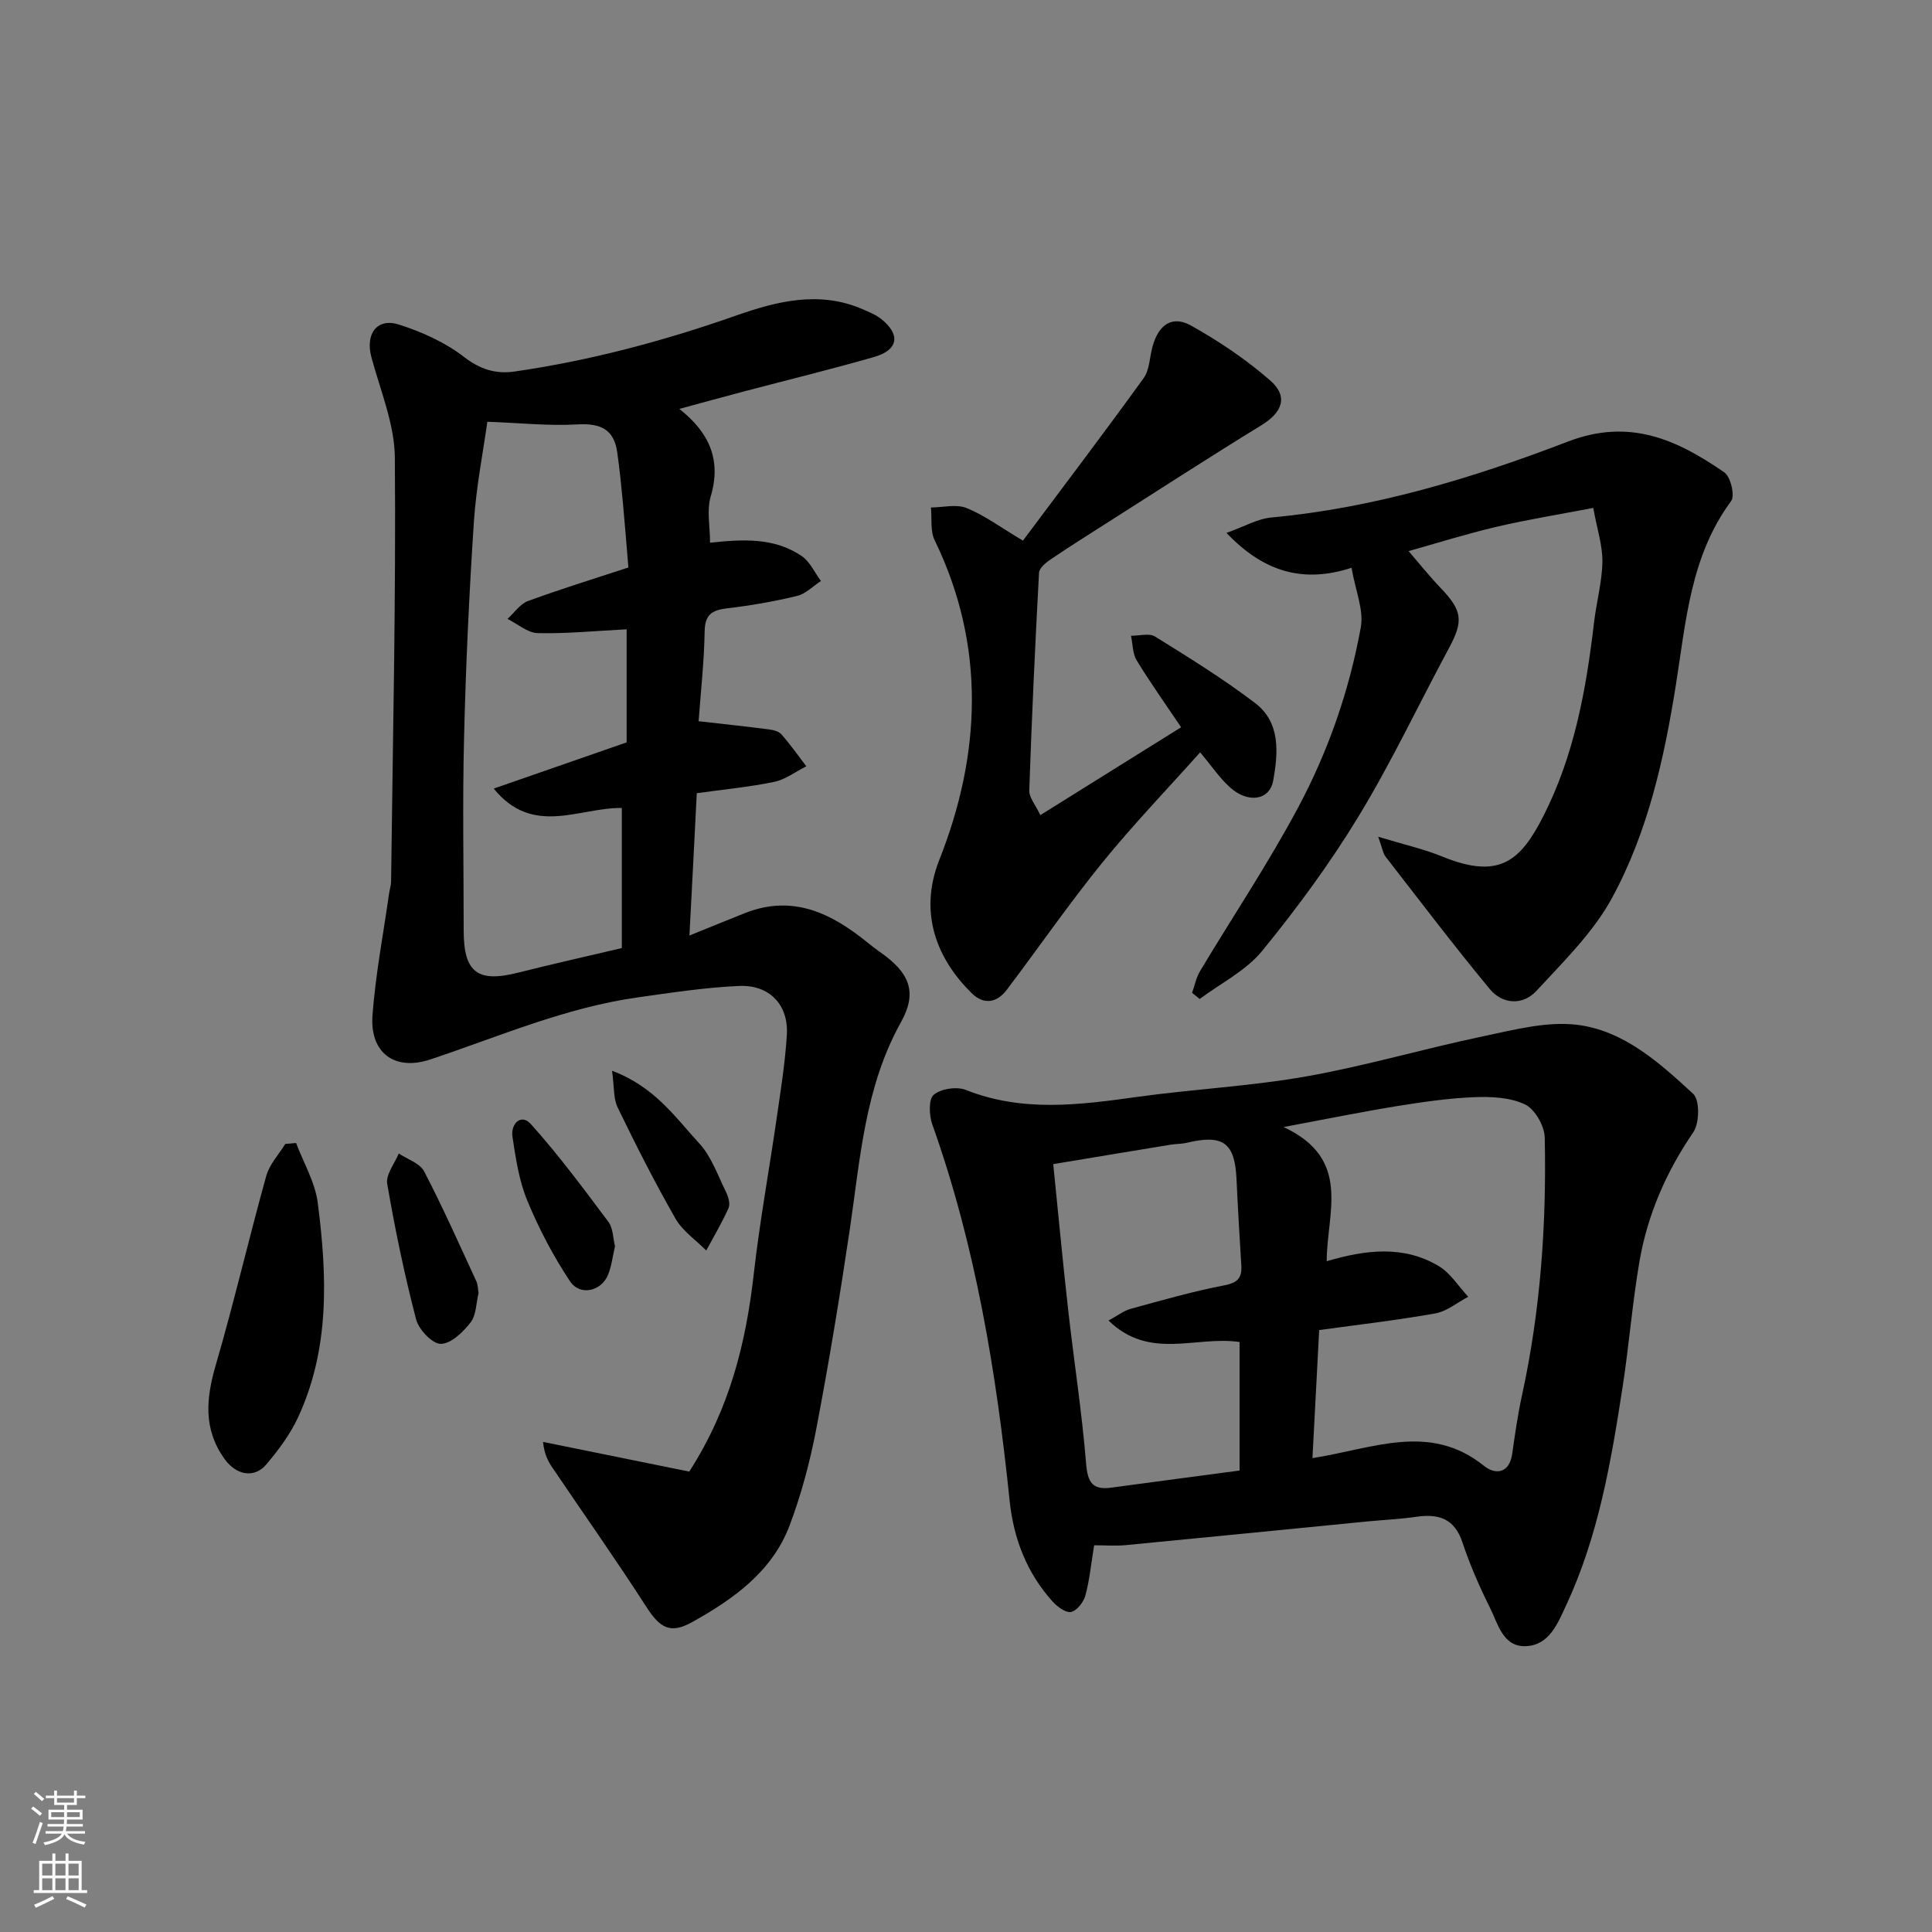
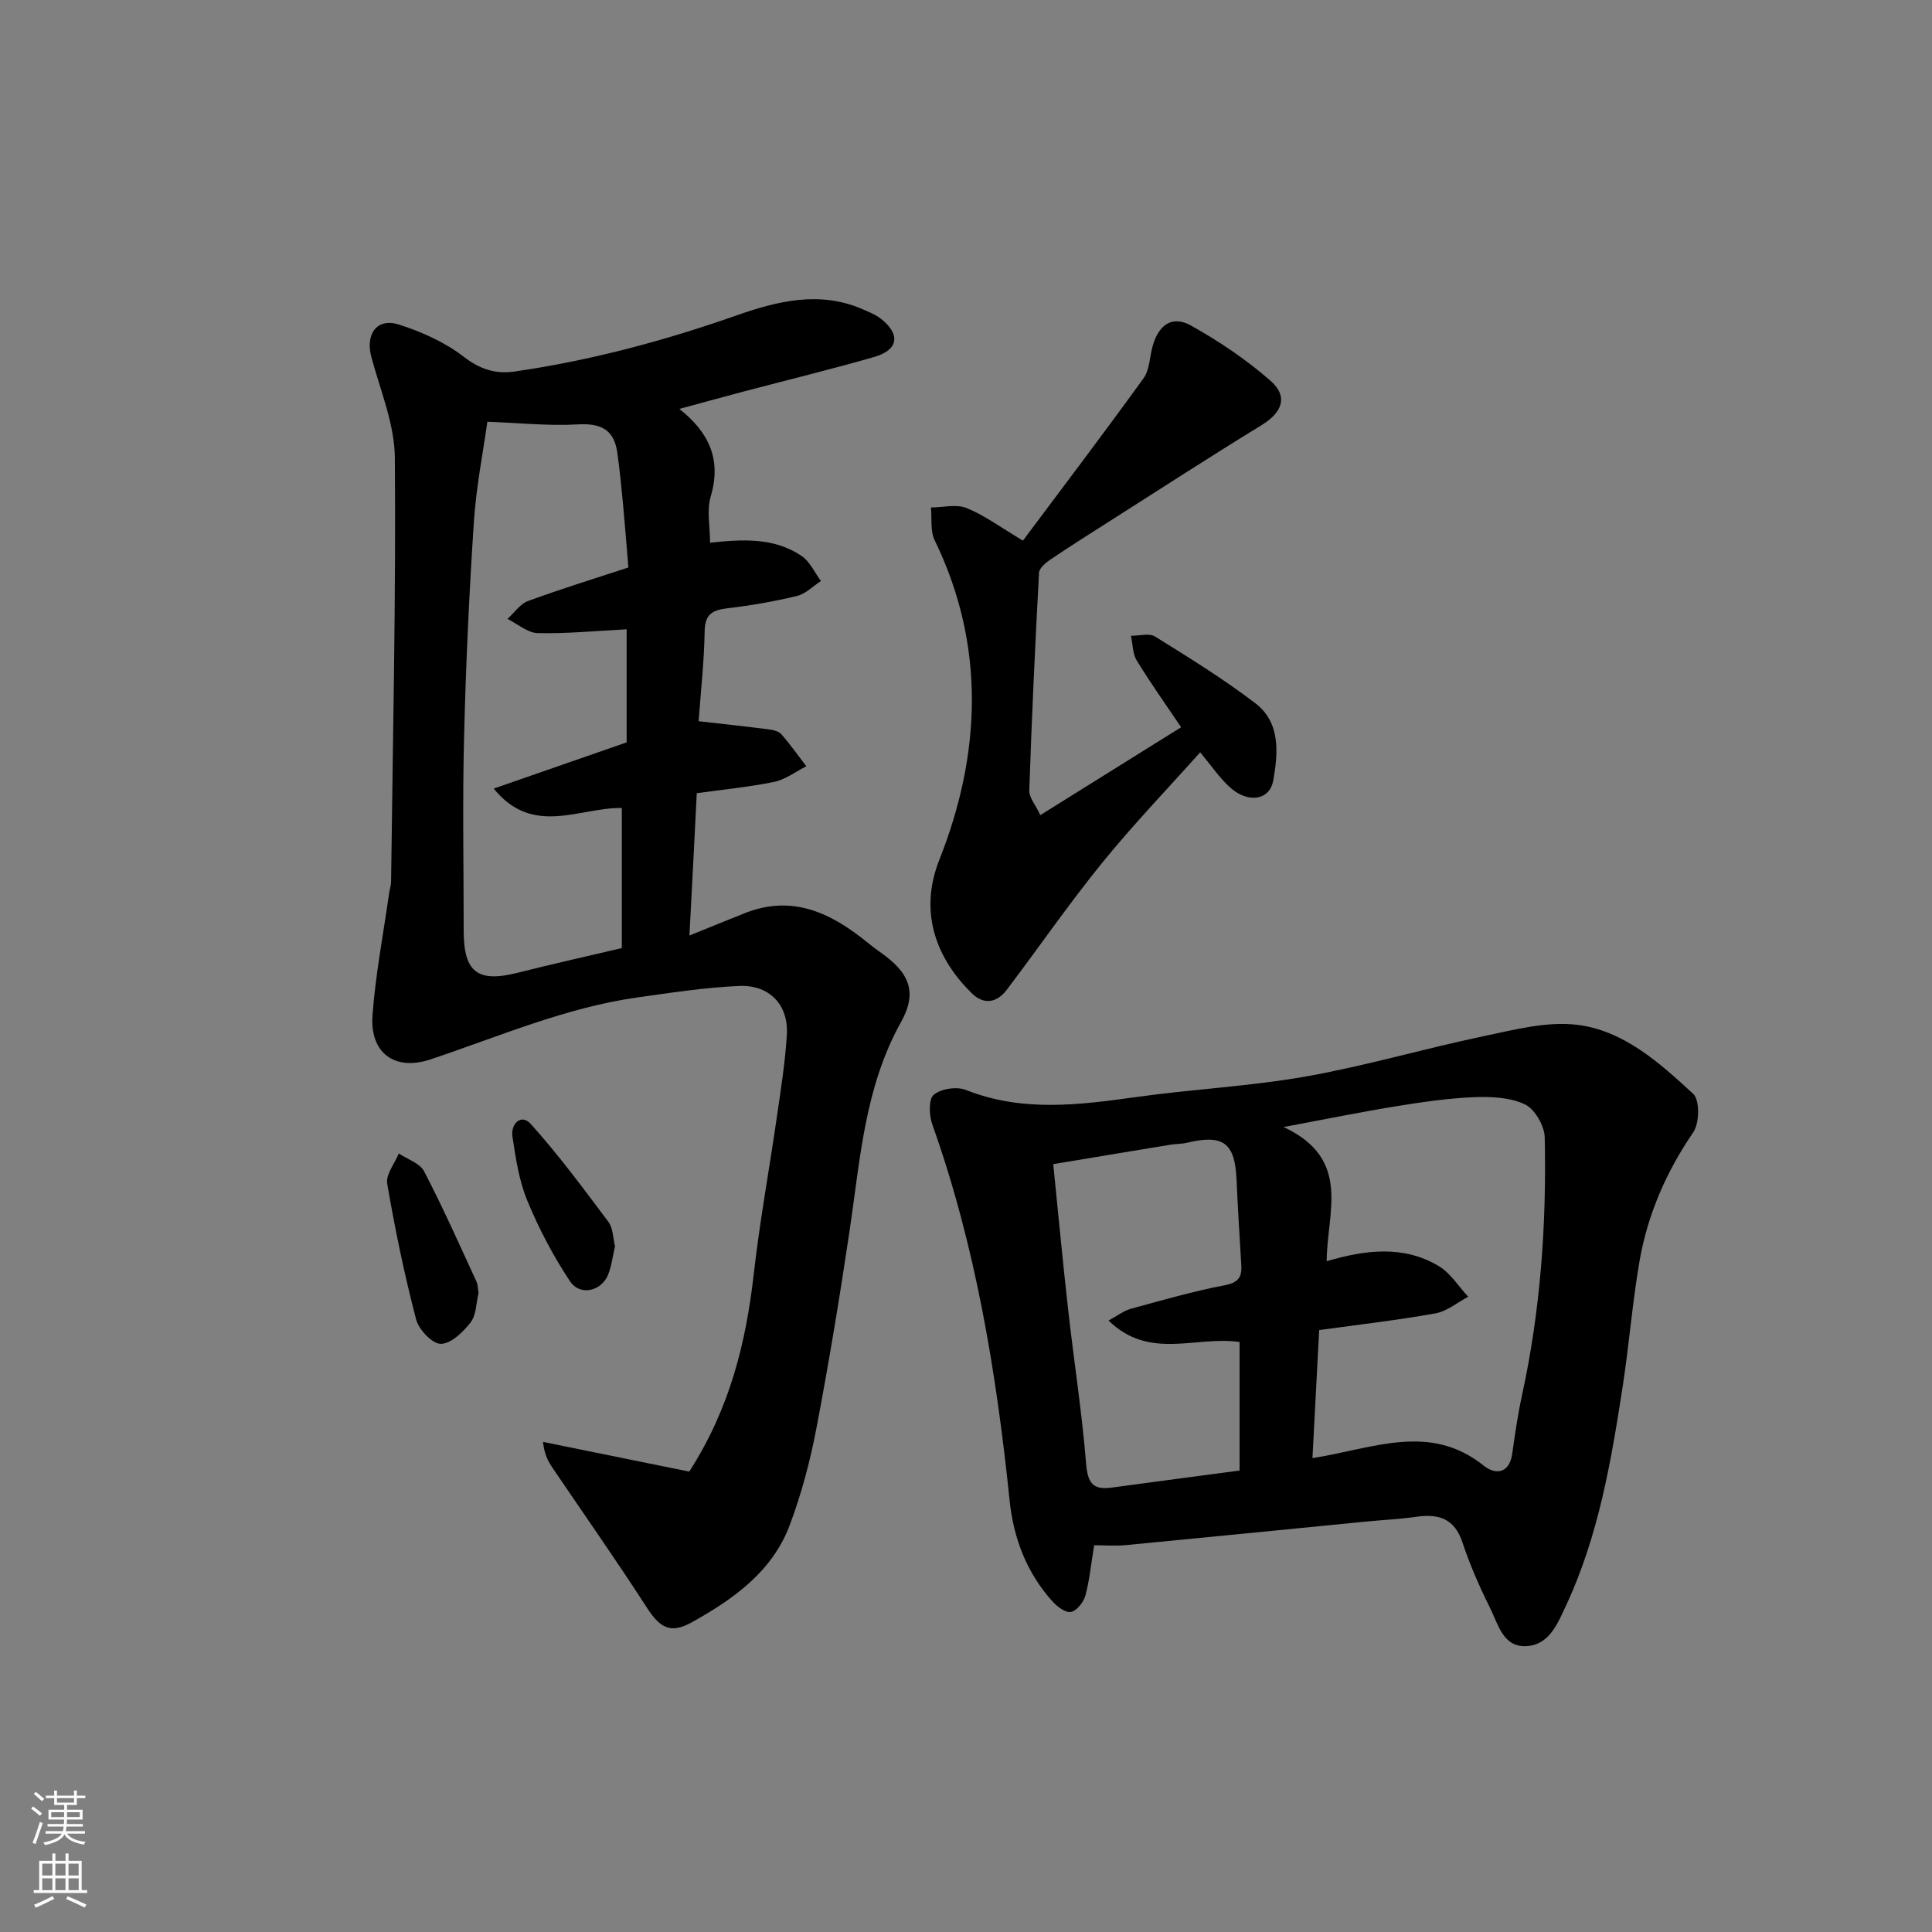
<svg xmlns="http://www.w3.org/2000/svg" enable-background="new 0 0 400 400" viewBox="0 0 400 400">
  <rect x="0" y="0" width="400" height="400" fill="#808080" stroke="none" />
  <g fill="#010000">
    <path d="m142.74 193.69c4.63-1.87 8.06-3.28 11.51-4.65 9.94-3.92 17.97.07 25.47 6.19.76.62 1.54 1.22 2.34 1.78 6.22 4.31 7.99 8.32 4.46 14.65-7.49 13.45-8.42 28.29-10.59 42.95-2.04 13.72-4.29 27.41-6.89 41.04-1.3 6.82-3.1 13.64-5.54 20.13-3.61 9.59-11.62 15.28-20.2 20.06-4.5 2.51-6.65 1.24-9.45-3.11-6.27-9.73-12.94-19.2-19.43-28.79-.89-1.31-1.69-2.69-2-5.41 10.21 2.07 20.42 4.15 30.28 6.15 8.41-13.07 11.74-26.67 13.36-40.93 1.23-10.87 3.22-21.65 4.78-32.49.82-5.67 1.73-11.35 2.07-17.06.36-6.14-3.59-10.35-9.89-10.07-7.02.31-14.02 1.39-20.99 2.37-14.94 2.1-28.71 8.1-42.88 12.83-7.47 2.5-12.6-1.36-12.03-9.14.63-8.45 2.25-16.83 3.44-25.24.12-.81.4-1.62.41-2.43.35-29.26 1.02-58.52.78-87.77-.06-6.95-3.01-13.92-4.86-20.81-1.28-4.78 1.13-8.2 5.71-6.74 4.74 1.51 9.55 3.67 13.44 6.68 3.38 2.62 6.66 3.6 10.49 3.04 15.68-2.26 30.9-6.33 45.85-11.58 8.54-3 17.29-5.2 26.24-1.31 1.33.58 2.74 1.14 3.86 2.04 3.99 3.19 3.51 6.38-1.41 7.81-8.9 2.57-17.91 4.75-26.88 7.12-4.35 1.15-8.68 2.34-13.54 3.66 6.17 4.87 8.75 10.5 6.5 18.11-.86 2.9-.14 6.27-.14 9.59 6.72-.71 13.27-1.12 18.97 2.76 1.71 1.16 2.68 3.42 3.99 5.17-1.64 1.06-3.15 2.66-4.94 3.09-4.75 1.15-9.59 1.99-14.44 2.56-3.1.37-4.64 1.22-4.7 4.76-.1 6.23-.8 12.44-1.25 18.62 5.29.6 9.88 1.09 14.45 1.68.94.12 2.12.38 2.68 1.02 1.85 2.1 3.47 4.4 5.17 6.63-2.21 1.11-4.32 2.75-6.67 3.23-5.24 1.08-10.61 1.59-16.01 2.34-.48 9.65-.97 19.02-1.52 29.47zm-41.84-106.37c-.86 6.2-2.31 13.44-2.79 20.75-.98 14.85-1.67 29.72-2.03 44.6-.34 13.32-.08 26.65-.08 39.99 0 8.68 2.88 10.84 11.26 8.72 7.07-1.79 14.2-3.37 21.48-5.09 0-9.55 0-19.32 0-29.01-8.87-.11-18.4 5.98-26.52-4.01 9.77-3.4 18.75-6.52 27.52-9.57 0-8.09 0-15.71 0-23.41-6.31.32-12.36.93-18.4.79-2.11-.05-4.18-1.91-6.27-2.94 1.4-1.26 2.59-3.09 4.24-3.7 6.82-2.51 13.77-4.64 20.79-6.95-.39-4.61-.71-8.87-1.11-13.12-.34-3.59-.69-7.18-1.2-10.75-.69-4.81-3.56-6.03-8.27-5.75-5.86.34-11.78-.3-18.62-.55z" />
    <path d="m226.53 319.93c-.66 4.01-.96 7.3-1.82 10.43-.38 1.36-1.77 3.13-2.97 3.38-1.1.22-2.85-1.1-3.83-2.18-5.32-5.9-8.06-13.02-8.87-20.81-2.74-26.53-7.03-52.71-16.02-77.96-.67-1.87-.79-5.23.3-6.13 1.51-1.26 4.77-1.75 6.65-1 11.68 4.64 23.44 3.12 35.34 1.46 11.68-1.63 23.53-2.21 35.13-4.26 12.32-2.18 24.38-5.75 36.64-8.31 6.42-1.34 13.18-3.15 19.49-2.37 9.64 1.19 17.05 7.89 23.99 14.29 1.38 1.27 1.31 6.05.03 7.93-5.63 8.23-9.5 17.11-11.17 26.84-1.46 8.55-2.14 17.23-3.46 25.8-2.38 15.46-4.99 30.88-11.67 45.24-1.79 3.85-3.53 8.34-8.36 8.54-4.79.2-5.79-4.66-7.47-8-2.18-4.36-4.14-8.87-5.68-13.49-1.64-4.94-4.92-5.96-9.52-5.3-3.41.49-6.86.65-10.29.98-16.66 1.64-33.32 3.3-49.98 4.9-2.12.19-4.27.02-6.46.02zm48.15-58.81c8-2.35 15.91-3.37 23.23 1.03 2.42 1.46 4.07 4.19 6.07 6.33-2.26 1.19-4.4 3.01-6.79 3.44-7.85 1.41-15.79 2.31-24.07 3.46-.46 8.78-.92 17.55-1.39 26.51 12.56-1.97 24.28-7.43 35.5 1.59 2.35 1.89 5.29 1.66 5.87-2.56.56-4.02 1.15-8.06 2.01-12.02 3.84-17.6 5.1-35.45 4.71-53.4-.05-2.4-2.05-5.88-4.1-6.85-3.08-1.46-7.02-1.63-10.56-1.49-5.37.22-10.74 1.01-16.06 1.87-7.25 1.18-14.45 2.65-23.35 4.31 14.24 6.64 8.94 17.72 8.93 27.78zm-45.17 12.28c1.9-1.02 3.16-2.03 4.59-2.42 6.42-1.76 12.84-3.61 19.36-4.86 2.83-.54 3.7-1.58 3.54-4.18-.37-5.92-.72-11.85-.99-17.77-.33-7.56-2.76-9.37-10.25-7.58-1.11.27-2.29.22-3.42.41-8.02 1.31-16.03 2.65-24.28 4.02 1.06 10.41 1.98 20.33 3.1 30.23 1.19 10.58 2.84 21.11 3.7 31.71.32 3.9 1.27 5.58 5.22 5.04 8.88-1.2 17.77-2.37 26.56-3.54 0-9.2 0-18.25 0-26.61-9.08-1.34-18.61 3.86-27.13-4.45z" />
-     <path d="m285.34 173.24c5.32 1.62 9.43 2.53 13.27 4.1 11.84 4.84 16.21.9 20.94-8.4 6.39-12.58 8.85-26.17 10.47-40 .49-4.21 1.66-8.38 1.74-12.59.06-3.33-1.08-6.68-1.89-11.19-6.93 1.33-13.5 2.38-19.95 3.89-6.31 1.48-12.51 3.43-18.28 5.05 2.18 2.53 4.28 5.17 6.6 7.6 4.53 4.72 4.8 6.83 1.74 12.51-6.25 11.61-11.88 23.58-18.71 34.82-5.92 9.74-12.74 19.01-19.95 27.84-3.35 4.11-8.57 6.69-12.94 9.96-.52-.43-1.05-.85-1.57-1.28.54-1.5.84-3.14 1.64-4.48 6.79-11.34 14.17-22.35 20.37-33.99 6.21-11.64 10.56-24.19 12.92-37.21.65-3.59-1.12-7.63-1.92-12.32-9.87 3.23-18.13.96-25.89-7.22 3.69-1.31 6.43-2.92 9.3-3.19 21.32-1.97 41.64-8.14 61.4-15.72 12.79-4.91 22.6-.37 32.37 6.38 1.31.9 2.24 4.83 1.42 5.93-8.4 11.35-9.35 24.81-11.43 37.97-2.43 15.34-5.81 30.56-13.25 44.23-3.89 7.15-10.04 13.15-15.65 19.23-2.8 3.03-7 2.81-9.65-.39-7.41-8.95-14.43-18.21-21.56-27.39-.54-.7-.67-1.74-1.54-4.14z" />
    <path d="m211.79 111.93c8.23-11.01 16.73-22.22 24.97-33.61 1.24-1.71 1.25-4.31 1.84-6.5 1.23-4.58 4.06-6.6 7.98-4.42 5.8 3.24 11.43 7.03 16.42 11.39 3.79 3.31 2.48 6.61-1.82 9.24-10.7 6.55-21.23 13.39-31.82 20.12-3.99 2.54-7.99 5.06-11.9 7.71-.97.66-2.28 1.76-2.34 2.71-.81 15.02-1.51 30.04-2.02 45.07-.05 1.49 1.31 3.02 2.29 5.12 9.92-6.19 19.16-11.96 29.15-18.19-3.22-4.78-6.37-9.2-9.19-13.82-.87-1.42-.82-3.4-1.19-5.12 1.69.02 3.77-.6 4.99.16 7.04 4.38 14.13 8.76 20.72 13.78 5.28 4.02 4.76 10.31 3.74 16.02-.74 4.13-5.22 4.8-8.96 1.42-2.17-1.96-3.84-4.47-6.17-7.25-6.93 7.76-13.97 15.08-20.34 22.94-6.88 8.49-13.1 17.51-19.7 26.23-2.05 2.71-4.75 3.16-7.24.72-7.05-6.92-11.15-16.44-6.72-27.64 8.59-21.69 9.7-44.22-.97-66.16-.94-1.93-.54-4.51-.77-6.78 2.49-.01 5.27-.75 7.4.12 3.73 1.52 7.03 4 11.65 6.74z" />
-     <path d="m61.3 236.64c1.54 4.11 3.93 8.11 4.48 12.35 1.95 15.08 2.55 30.21-4.09 44.5-1.63 3.5-4.04 6.74-6.56 9.71-2.54 2.99-6.28 2.14-8.6-1.08-4.5-6.23-3.87-12.61-1.84-19.57 3.78-12.95 6.82-26.11 10.44-39.11.66-2.38 2.59-4.41 3.93-6.6.75-.08 1.5-.14 2.24-.2z" />
    <path d="m99.08 267.7c-.51 2.08-.46 4.55-1.64 6.08-1.55 2-4.06 4.44-6.18 4.45-1.75.01-4.56-2.95-5.11-5.06-2.41-9.26-4.37-18.65-5.98-28.08-.33-1.9 1.54-4.18 2.39-6.28 1.79 1.21 4.36 2.01 5.24 3.69 3.89 7.46 7.3 15.16 10.83 22.79.33.72.31 1.6.45 2.41z" />
    <path d="m127.33 258.02c-.49 2.11-.71 4.09-1.42 5.87-1.38 3.45-5.81 4.51-7.89 1.39-3.48-5.22-6.45-10.9-8.85-16.71-1.71-4.13-2.4-8.76-3.07-13.23-.4-2.64 1.78-4.87 3.79-2.63 5.76 6.4 10.91 13.36 16.08 20.27.98 1.31.94 3.38 1.36 5.04z" />
-     <path d="m126.72 221.69c8.84 3.32 13.1 9.66 18.04 15.02 2.54 2.75 3.86 6.66 5.57 10.12.48.97.89 2.42.51 3.28-1.35 3.02-3.05 5.88-4.62 8.8-2.16-2.18-4.9-4.04-6.37-6.61-4.29-7.5-8.2-15.23-11.97-23.01-.9-1.84-.69-4.23-1.16-7.6z" />
  </g>
  <path d="m6.44 374.46.42-.45c.65.47 1.27.95 1.85 1.44l-.45.49c-.65-.56-1.25-1.06-1.82-1.48m.93 7.33-.63-.26c.55-1.36 1.05-2.8 1.52-4.33.19.1.38.19.59.27-.46 1.29-.95 2.73-1.48 4.32m-.38-10.38.44-.42c.43.34 1.01.82 1.74 1.44l-.49.49c-.53-.51-1.09-1.01-1.69-1.51m2.5.35h1.72v-1.04h.59v1.04h3.52v-1.04h.59v1.04h1.75v.53h-1.75v1.42h-2.03v.97h3.22v2.03h-3.24c0 .35-.01.66-.03.93h3.32v.53h-3.37c-.03.27-.08.58-.15.94h3.96v.53h-3.71c.67.92 1.93 1.48 3.79 1.68-.13.24-.23.44-.29.59-2.13-.38-3.48-1.08-4.04-2.12-.43.97-1.77 1.72-4.03 2.23-.09-.19-.2-.37-.33-.55 2.1-.42 3.37-1.03 3.81-1.83h-3.36v-.53h3.58c.08-.29.13-.61.16-.94h-3.33v-.53h3.39c.02-.27.04-.58.04-.93h-3.23v-2.03h3.25v-.97h-2.07v-1.42h-1.73zm1.12 3.44v1h2.65c.01-.3.02-.44.01-.4v-.25-.35zm1.19-2h3.52v-.91h-3.52zm4.71 2h-2.63v.59c0 .15-.01.28-.01.4h2.64z" fill="#fafbfa" />
  <path d="m13.56 383.74h.63v1.52h2.72v6.07h1.13v.6h-11.06v-.6h1.13v-6.07h2.73v-1.52h.63v1.52h2.1v-1.52zm-2.69 8.83.38.56c-1.24.63-2.53 1.25-3.85 1.85-.1-.21-.21-.42-.34-.63 1.36-.55 2.63-1.15 3.81-1.78m-2.13-4.27h2.1v-2.45h-2.1zm0 3.04h2.1v-2.46h-2.1zm2.72-3.04h2.1v-2.45h-2.1zm0 3.04h2.1v-2.46h-2.1zm6.07 3.6c-1.41-.71-2.7-1.3-3.86-1.78l.35-.56c1.45.62 2.75 1.19 3.88 1.72zm-1.25-9.09h-2.1v2.45h2.1zm-2.09 5.49h2.1v-2.46h-2.1z" fill="#fafbfa" />
</svg>